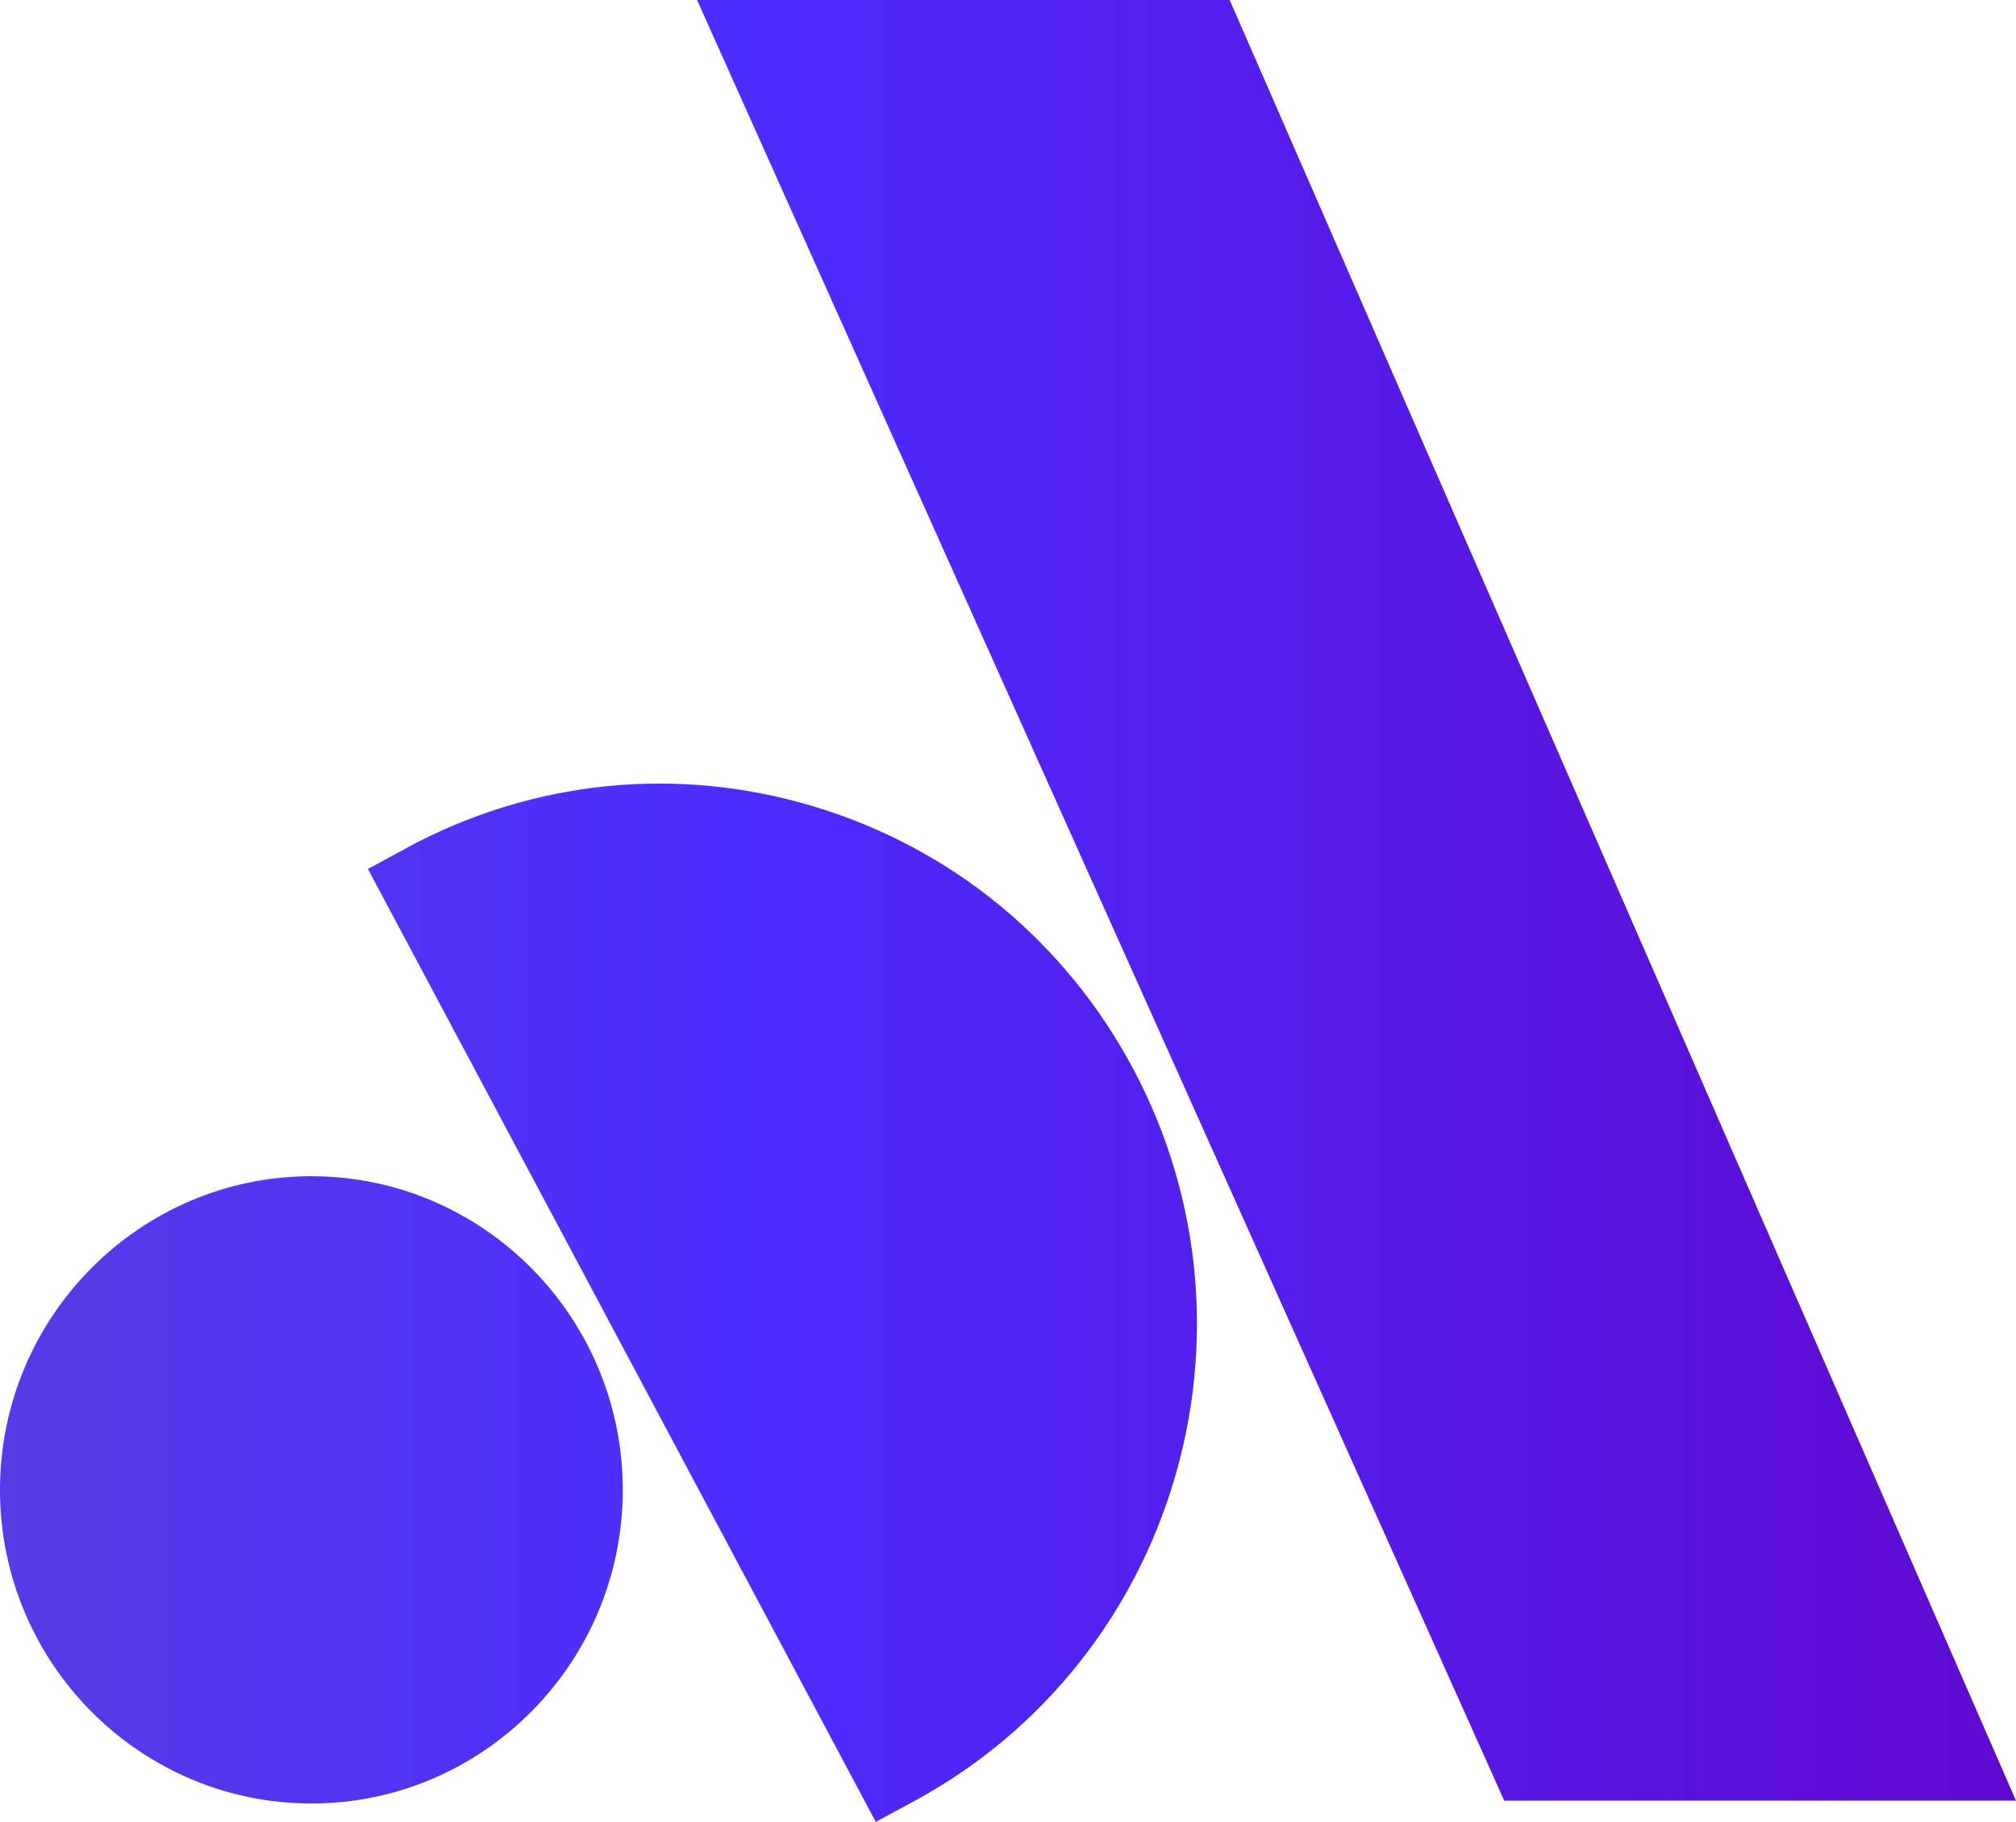
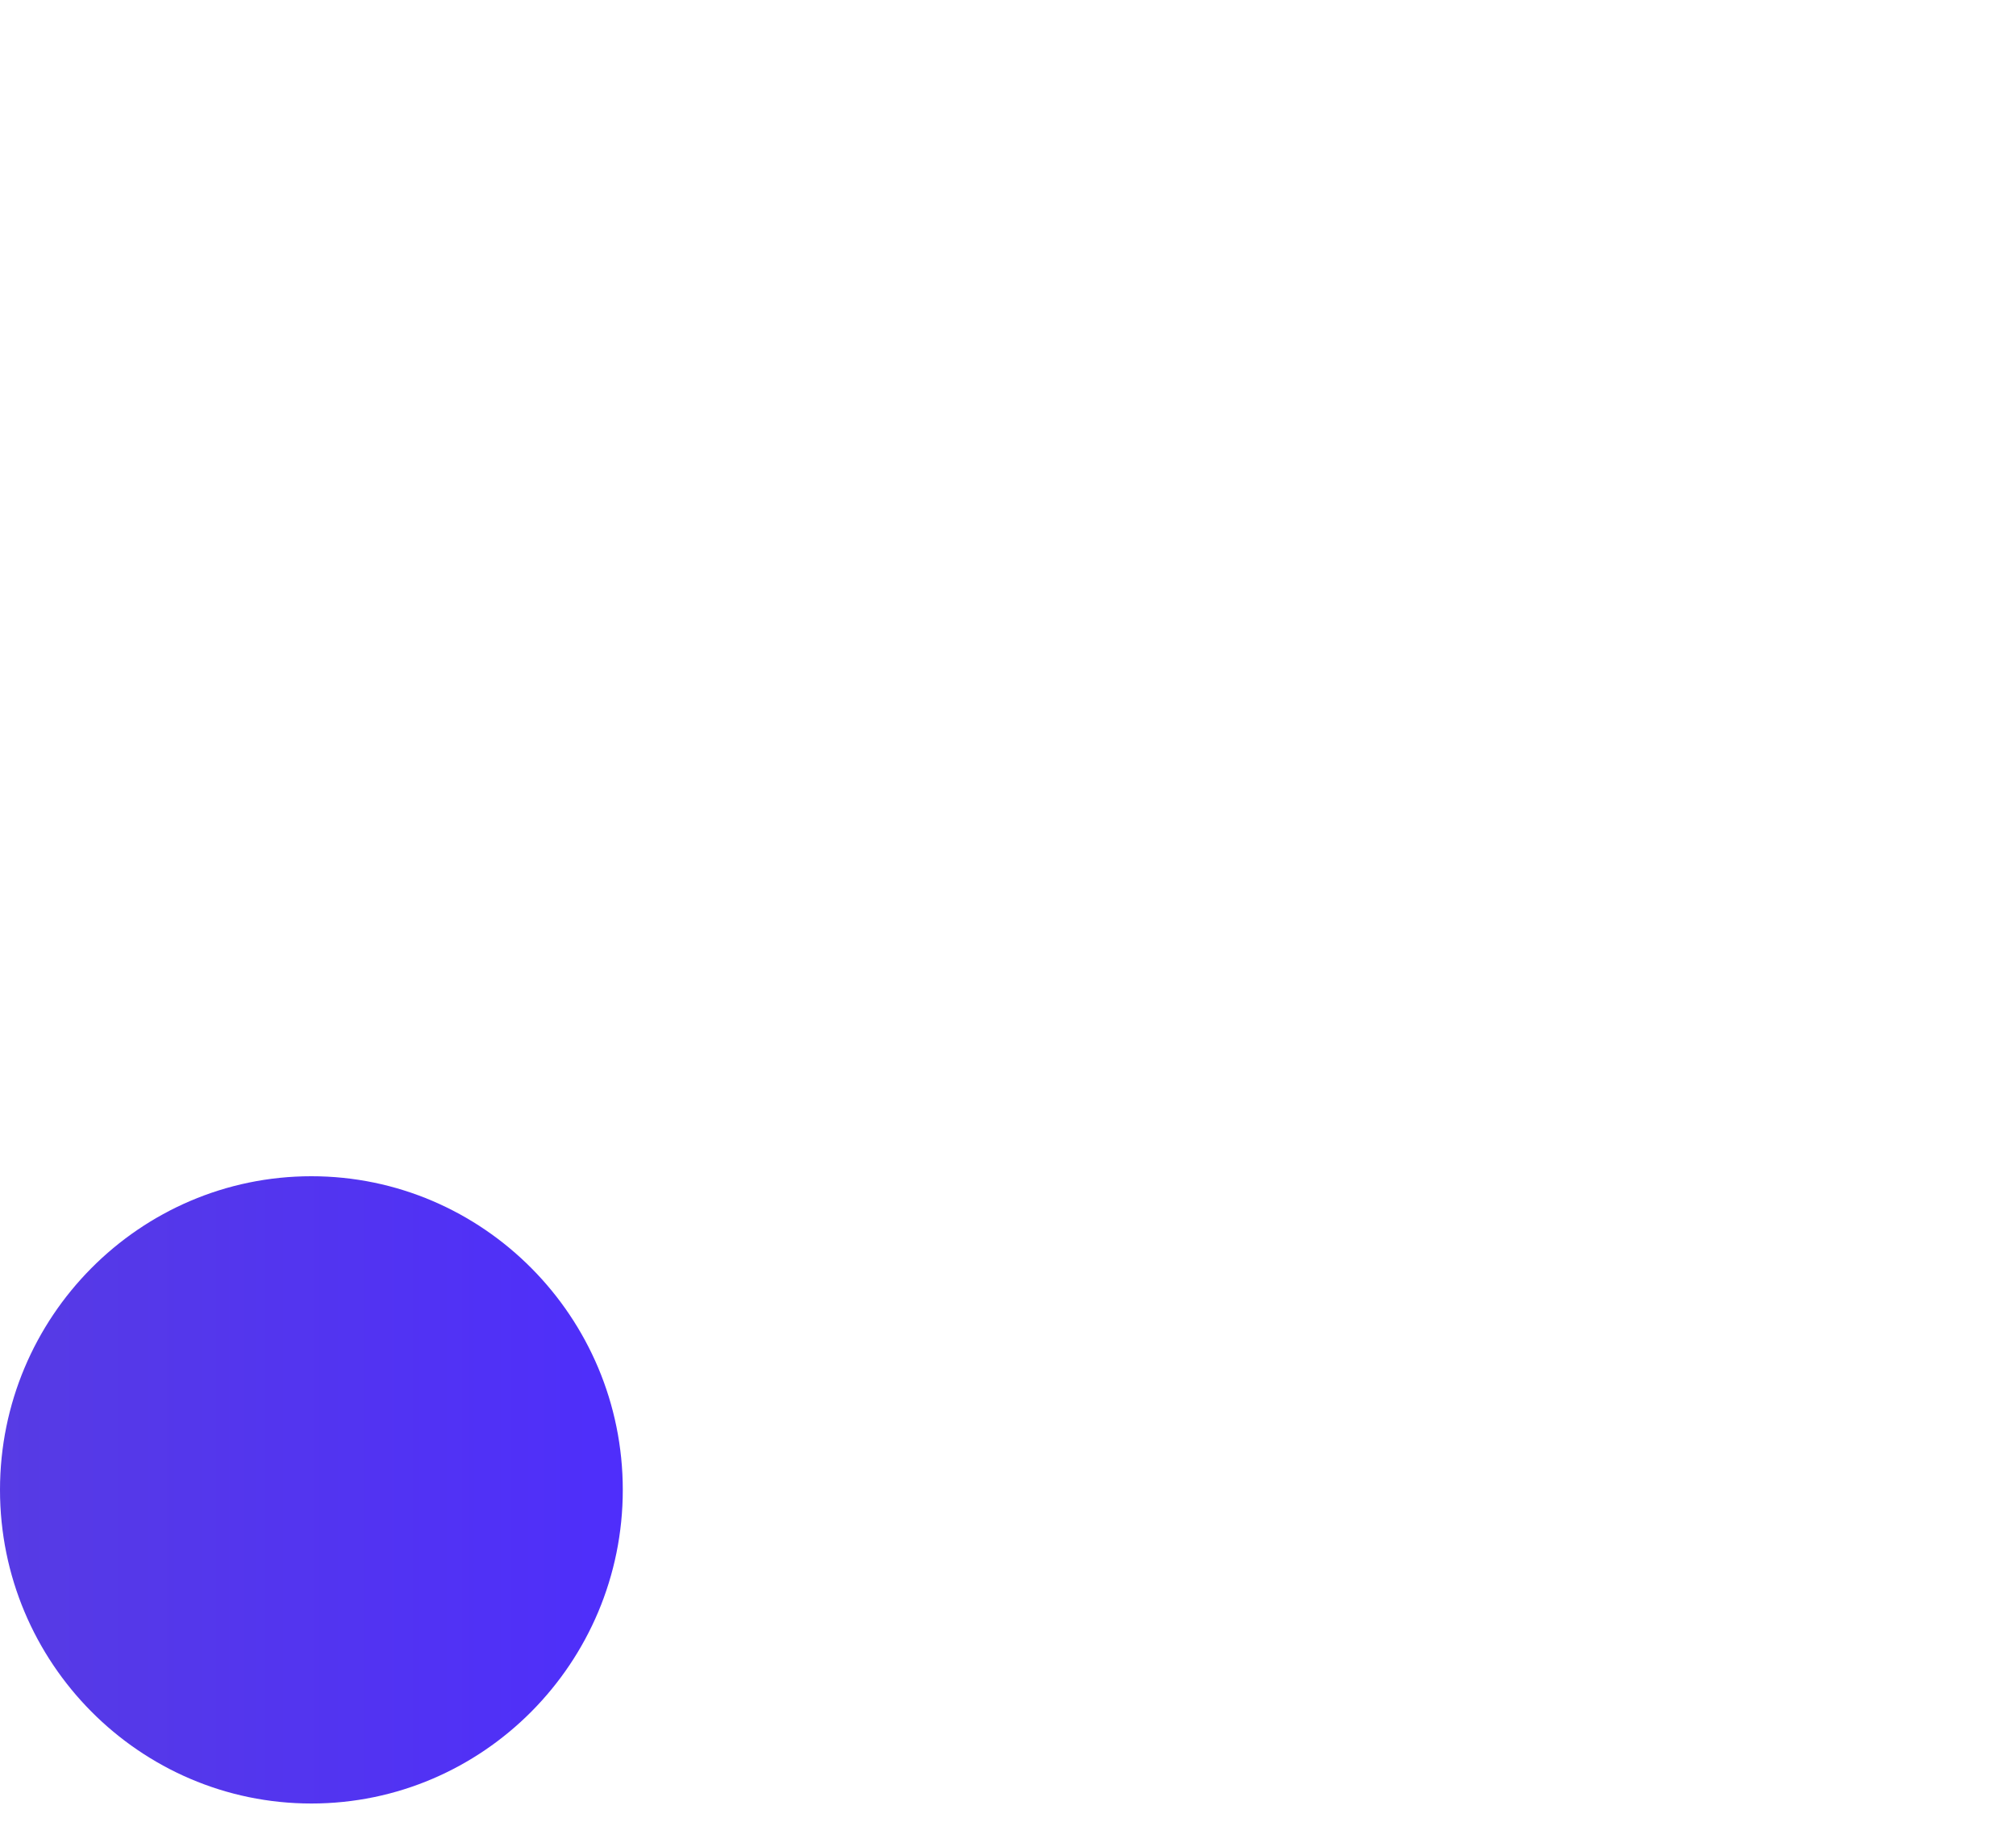
<svg xmlns="http://www.w3.org/2000/svg" width="177" height="160" viewBox="0 0 177 160" fill="none">
-   <path d="M61.199 0L132.068 158.134H177L107.964 0H61.199Z" fill="url(#paint0_linear_4035_31)" />
  <path d="M27.339 103.297C12.267 103.297 0 115.655 0 130.841C0 146.026 12.267 158.384 27.339 158.384C42.412 158.384 54.679 146.026 54.679 130.841C54.679 115.655 42.412 103.297 27.339 103.297Z" fill="url(#paint1_linear_4035_31)" />
-   <path d="M35.663 74.494L32.303 76.312L76.892 160L80.252 158.182C103.153 145.795 111.782 116.944 99.497 93.873C93.54 82.698 83.622 74.523 71.566 70.859C59.509 67.195 46.756 68.483 35.663 74.484V74.494Z" fill="url(#paint2_linear_4035_31)" />
  <defs>
    <linearGradient id="paint0_linear_4035_31" x1="-47.5" y1="79.072" x2="177" y2="79.072" gradientUnits="userSpaceOnUse">
      <stop stop-color="#5E46D0" />
      <stop offset="0.5" stop-color="#4D2CFF" />
      <stop offset="1" stop-color="#5F09CF" />
    </linearGradient>
    <linearGradient id="paint1_linear_4035_31" x1="-47.968" y1="130.841" x2="176.532" y2="130.841" gradientUnits="userSpaceOnUse">
      <stop stop-color="#5E46D0" />
      <stop offset="0.5" stop-color="#4D2CFF" />
      <stop offset="1" stop-color="#5F09CF" />
    </linearGradient>
    <linearGradient id="paint2_linear_4035_31" x1="-47.472" y1="114.415" x2="177.029" y2="114.415" gradientUnits="userSpaceOnUse">
      <stop stop-color="#5E46D0" />
      <stop offset="0.5" stop-color="#4D2CFF" />
      <stop offset="1" stop-color="#5F09CF" />
    </linearGradient>
  </defs>
</svg>